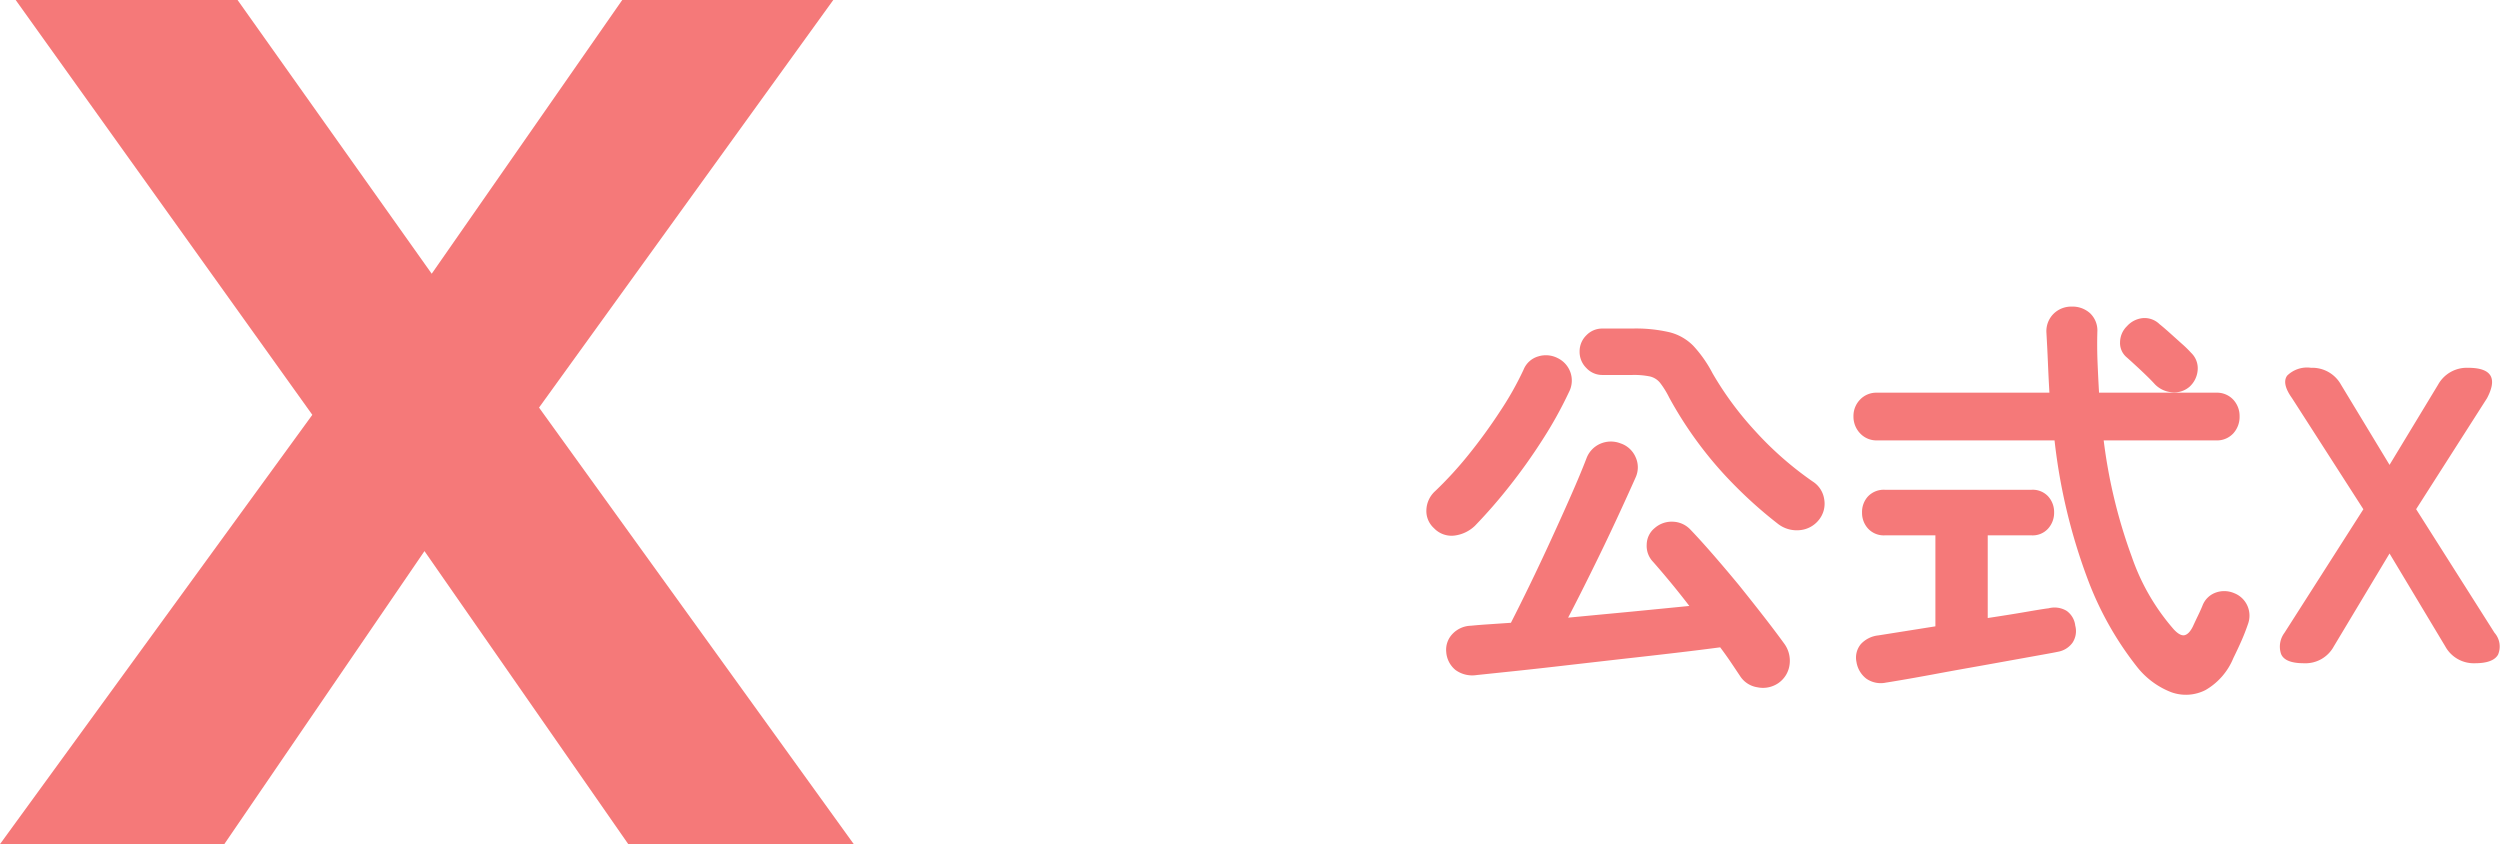
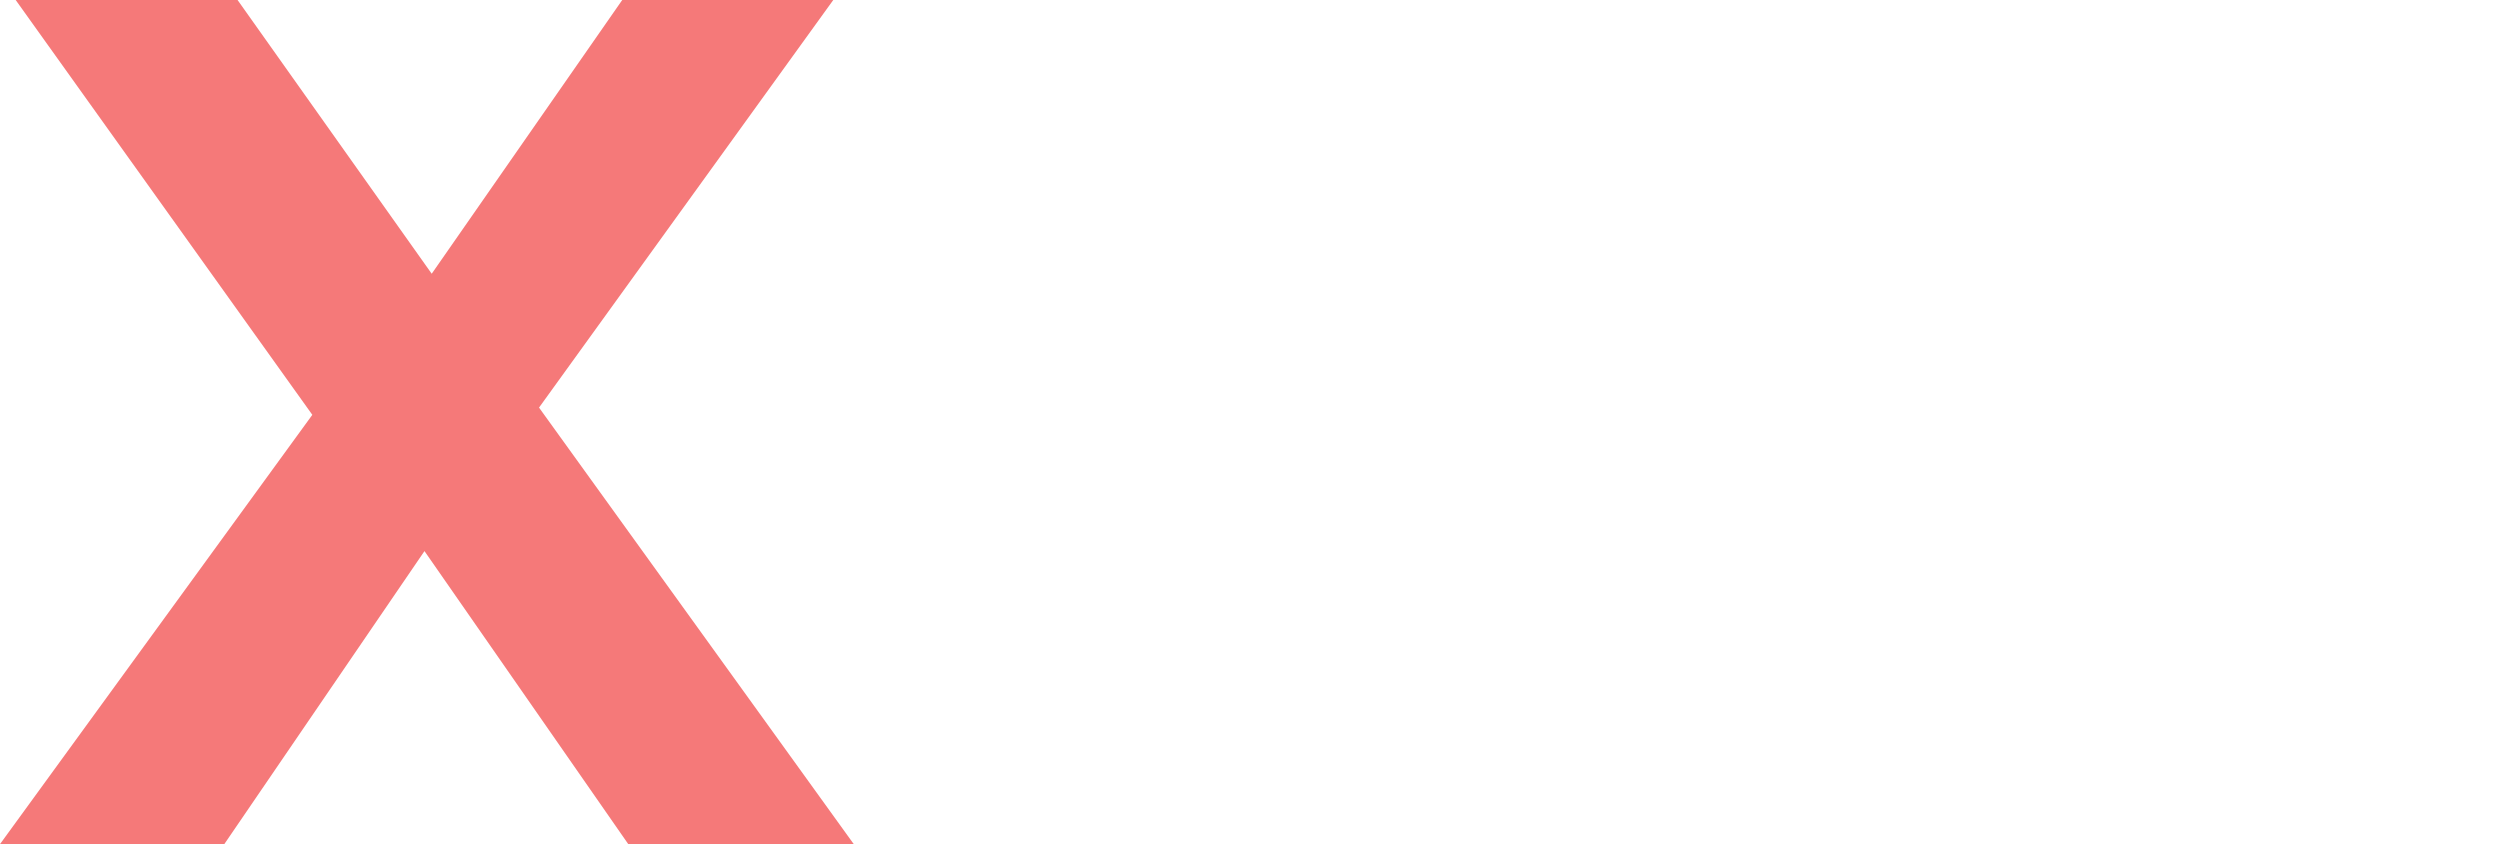
<svg xmlns="http://www.w3.org/2000/svg" width="82.926" height="28" viewBox="0 0 82.926 28">
  <g id="グループ_4016" data-name="グループ 4016" transform="translate(-836.12 -6081)">
-     <path id="パス_7266" data-name="パス 7266" d="M12.11.658a.9.9,0,0,1-.693.14A.831.831,0,0,1,10.836.42q-.14-.21-.3-.448t-.357-.5q-.63.084-1.463.182t-1.757.2L5.131.063q-.9.105-1.694.189L2.1.392A.943.943,0,0,1,1.4.224a.844.844,0,0,1-.308-.6.756.756,0,0,1,.2-.588.87.87,0,0,1,.616-.28q.28-.028.609-.049l.721-.049q.28-.546.63-1.267t.707-1.5q.357-.777.665-1.477t.5-1.2A.854.854,0,0,1,6.2-7.28a.881.881,0,0,1,.672-.014.827.827,0,0,1,.5.455.806.806,0,0,1,.007.665q-.266.6-.644,1.414t-.8,1.666q-.42.854-.8,1.582,1.05-.1,2.107-.2L9.156-1.9q-.322-.42-.637-.8t-.567-.665a.758.758,0,0,1-.21-.574.719.719,0,0,1,.266-.546.851.851,0,0,1,.6-.21.834.834,0,0,1,.574.252q.336.35.756.833T10.794-2.6q.434.539.826,1.043t.686.91a.958.958,0,0,1,.175.693A.878.878,0,0,1,12.11.658ZM12.1-4.62a14.456,14.456,0,0,1-1.428-1.267A12.812,12.812,0,0,1,9.429-7.336,12.818,12.818,0,0,1,8.484-8.82a2.874,2.874,0,0,0-.3-.483.611.611,0,0,0-.336-.21,2.627,2.627,0,0,0-.581-.049H6.272a.716.716,0,0,1-.532-.231.75.75,0,0,1-.224-.539.743.743,0,0,1,.224-.546.727.727,0,0,1,.532-.224h.994a4.916,4.916,0,0,1,1.246.126,1.684,1.684,0,0,1,.777.448,4.179,4.179,0,0,1,.637.91,10.787,10.787,0,0,0,1.4,1.9,11.146,11.146,0,0,0,1.918,1.687.839.839,0,0,1,.385.588.85.85,0,0,1-.175.686.906.906,0,0,1-.644.343A1.013,1.013,0,0,1,12.1-4.62ZM.686-4.48a.764.764,0,0,1-.252-.609.884.884,0,0,1,.294-.623,12.481,12.481,0,0,0,1.1-1.2A17.67,17.67,0,0,0,2.884-8.365a10.41,10.41,0,0,0,.77-1.365.752.752,0,0,1,.49-.448.856.856,0,0,1,.644.056.831.831,0,0,1,.427.483A.824.824,0,0,1,5.166-9a13.59,13.59,0,0,1-.9,1.617A18.655,18.655,0,0,1,3.178-5.859a17.155,17.155,0,0,1-1.134,1.3,1.192,1.192,0,0,1-.665.322A.8.8,0,0,1,.686-4.48ZM24,.112a10.782,10.782,0,0,1-1.624-2.884,19.075,19.075,0,0,1-1.106-4.62h-5.88a.742.742,0,0,1-.567-.231A.8.8,0,0,1,14.6-8.19a.779.779,0,0,1,.217-.553.742.742,0,0,1,.567-.231H21.1q-.028-.476-.049-.98T21-10.976a.815.815,0,0,1,.245-.623.836.836,0,0,1,.6-.231.866.866,0,0,1,.6.217.788.788,0,0,1,.245.623q-.014.518.007,1.022t.049.994h3.878a.737.737,0,0,1,.574.231.794.794,0,0,1,.21.553.812.812,0,0,1-.21.567.737.737,0,0,1-.574.231H22.9a17.379,17.379,0,0,0,.931,3.857A7.218,7.218,0,0,0,25.228-1.12q.21.224.357.189t.273-.287q.07-.154.168-.357t.154-.343a.736.736,0,0,1,.441-.427.834.834,0,0,1,.609.021.793.793,0,0,1,.441.427.806.806,0,0,1,.021.581q-.1.294-.217.56T27.2-.168A2.168,2.168,0,0,1,26.278.889a1.426,1.426,0,0,1-1.141.07A2.666,2.666,0,0,1,24,.112Zm-8.33.532a.836.836,0,0,1-.644-.133A.864.864,0,0,1,14.7-.042a.7.7,0,0,1,.147-.595.922.922,0,0,1,.581-.287l.63-.1,1.26-.2V-4.242h-1.68a.709.709,0,0,1-.553-.224.766.766,0,0,1-.2-.532.759.759,0,0,1,.2-.539.721.721,0,0,1,.553-.217H20.51a.7.7,0,0,1,.546.217.774.774,0,0,1,.2.539.781.781,0,0,1-.2.532.687.687,0,0,1-.546.224H19.054V-1.5q.742-.112,1.309-.21t.707-.112a.776.776,0,0,1,.6.084.692.692,0,0,1,.287.49.7.7,0,0,1-.091.567.757.757,0,0,1-.483.3q-.126.028-.56.105l-1.05.189q-.616.112-1.288.231T17.2.378Q16.59.49,16.177.56T15.666.644ZM25.746-9.17a.772.772,0,0,1-.581.182.886.886,0,0,1-.567-.266q-.1-.112-.28-.287t-.364-.343q-.182-.168-.294-.266a.619.619,0,0,1-.217-.5.752.752,0,0,1,.231-.532.807.807,0,0,1,.525-.266.709.709,0,0,1,.553.2q.126.1.336.287l.413.371a3.721,3.721,0,0,1,.3.294.706.706,0,0,1,.217.567A.83.83,0,0,1,25.746-9.17ZM29.54,0q-.63,0-.756-.308a.763.763,0,0,1,.112-.7l2.618-4.1L29.148-8.792q-.35-.49-.161-.749a.942.942,0,0,1,.791-.259,1.088,1.088,0,0,1,.994.56l1.61,2.66,1.61-2.66a1.088,1.088,0,0,1,.994-.56q1.162,0,.63,1.008L33.264-5.11l2.6,4.1a.689.689,0,0,1,.119.721Q35.826,0,35.21,0a1.077,1.077,0,0,1-.98-.56L32.382-3.64,30.534-.56A1.069,1.069,0,0,1,29.54,0Z" transform="translate(883 6103)" fill="#f57979" />
    <path id="パス_7267" data-name="パス 7267" d="M28.44,0,18-14.48,27.76-28h-7l-6.32,9.08L8-28H.64l9.84,13.76L.12,0H7.56L14.2-9.72,20.96,0Z" transform="translate(836 6109)" fill="#f57979" />
  </g>
</svg>